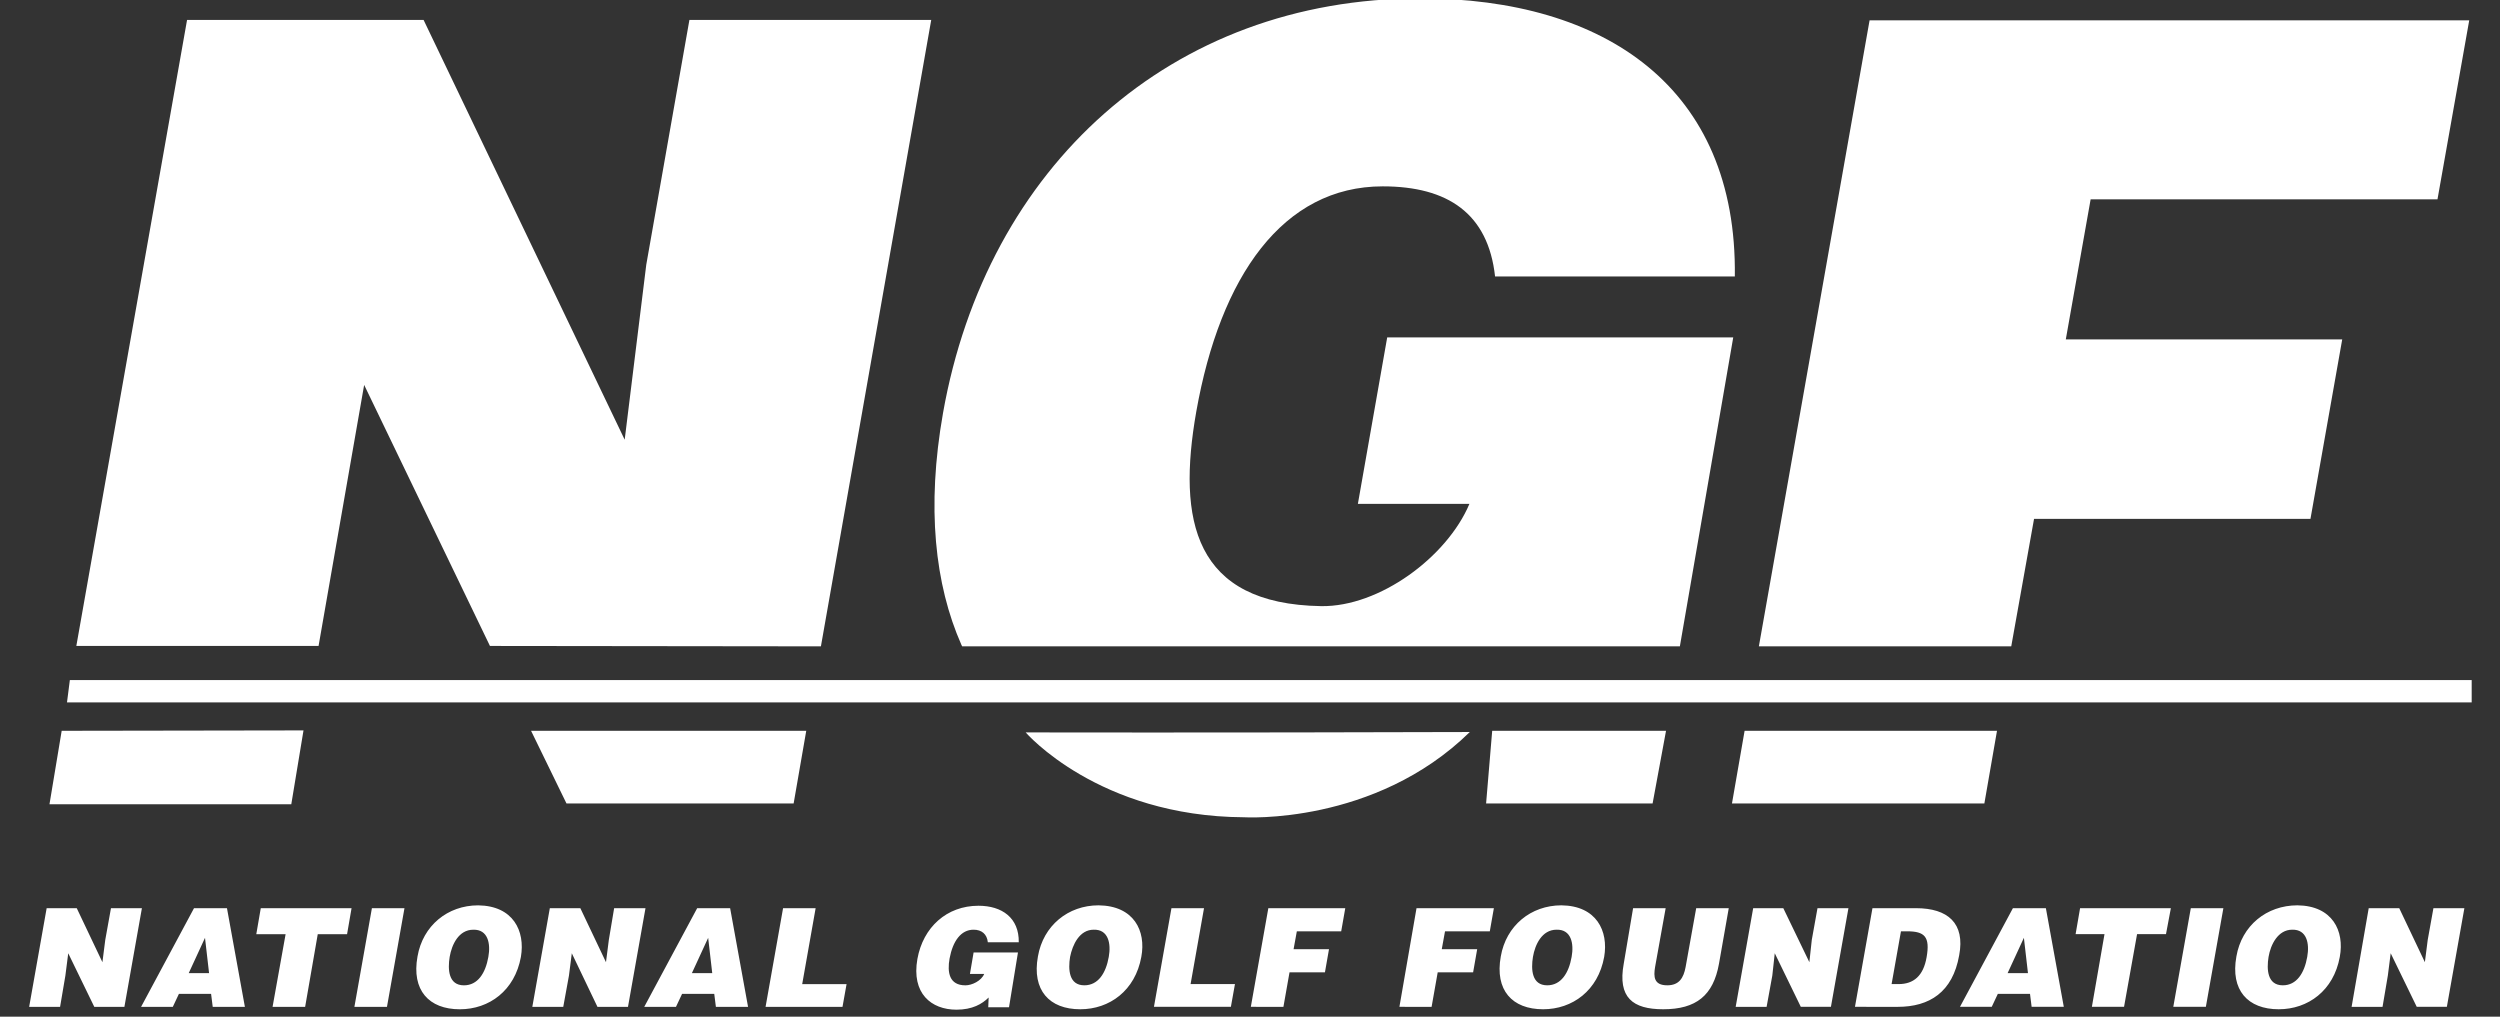
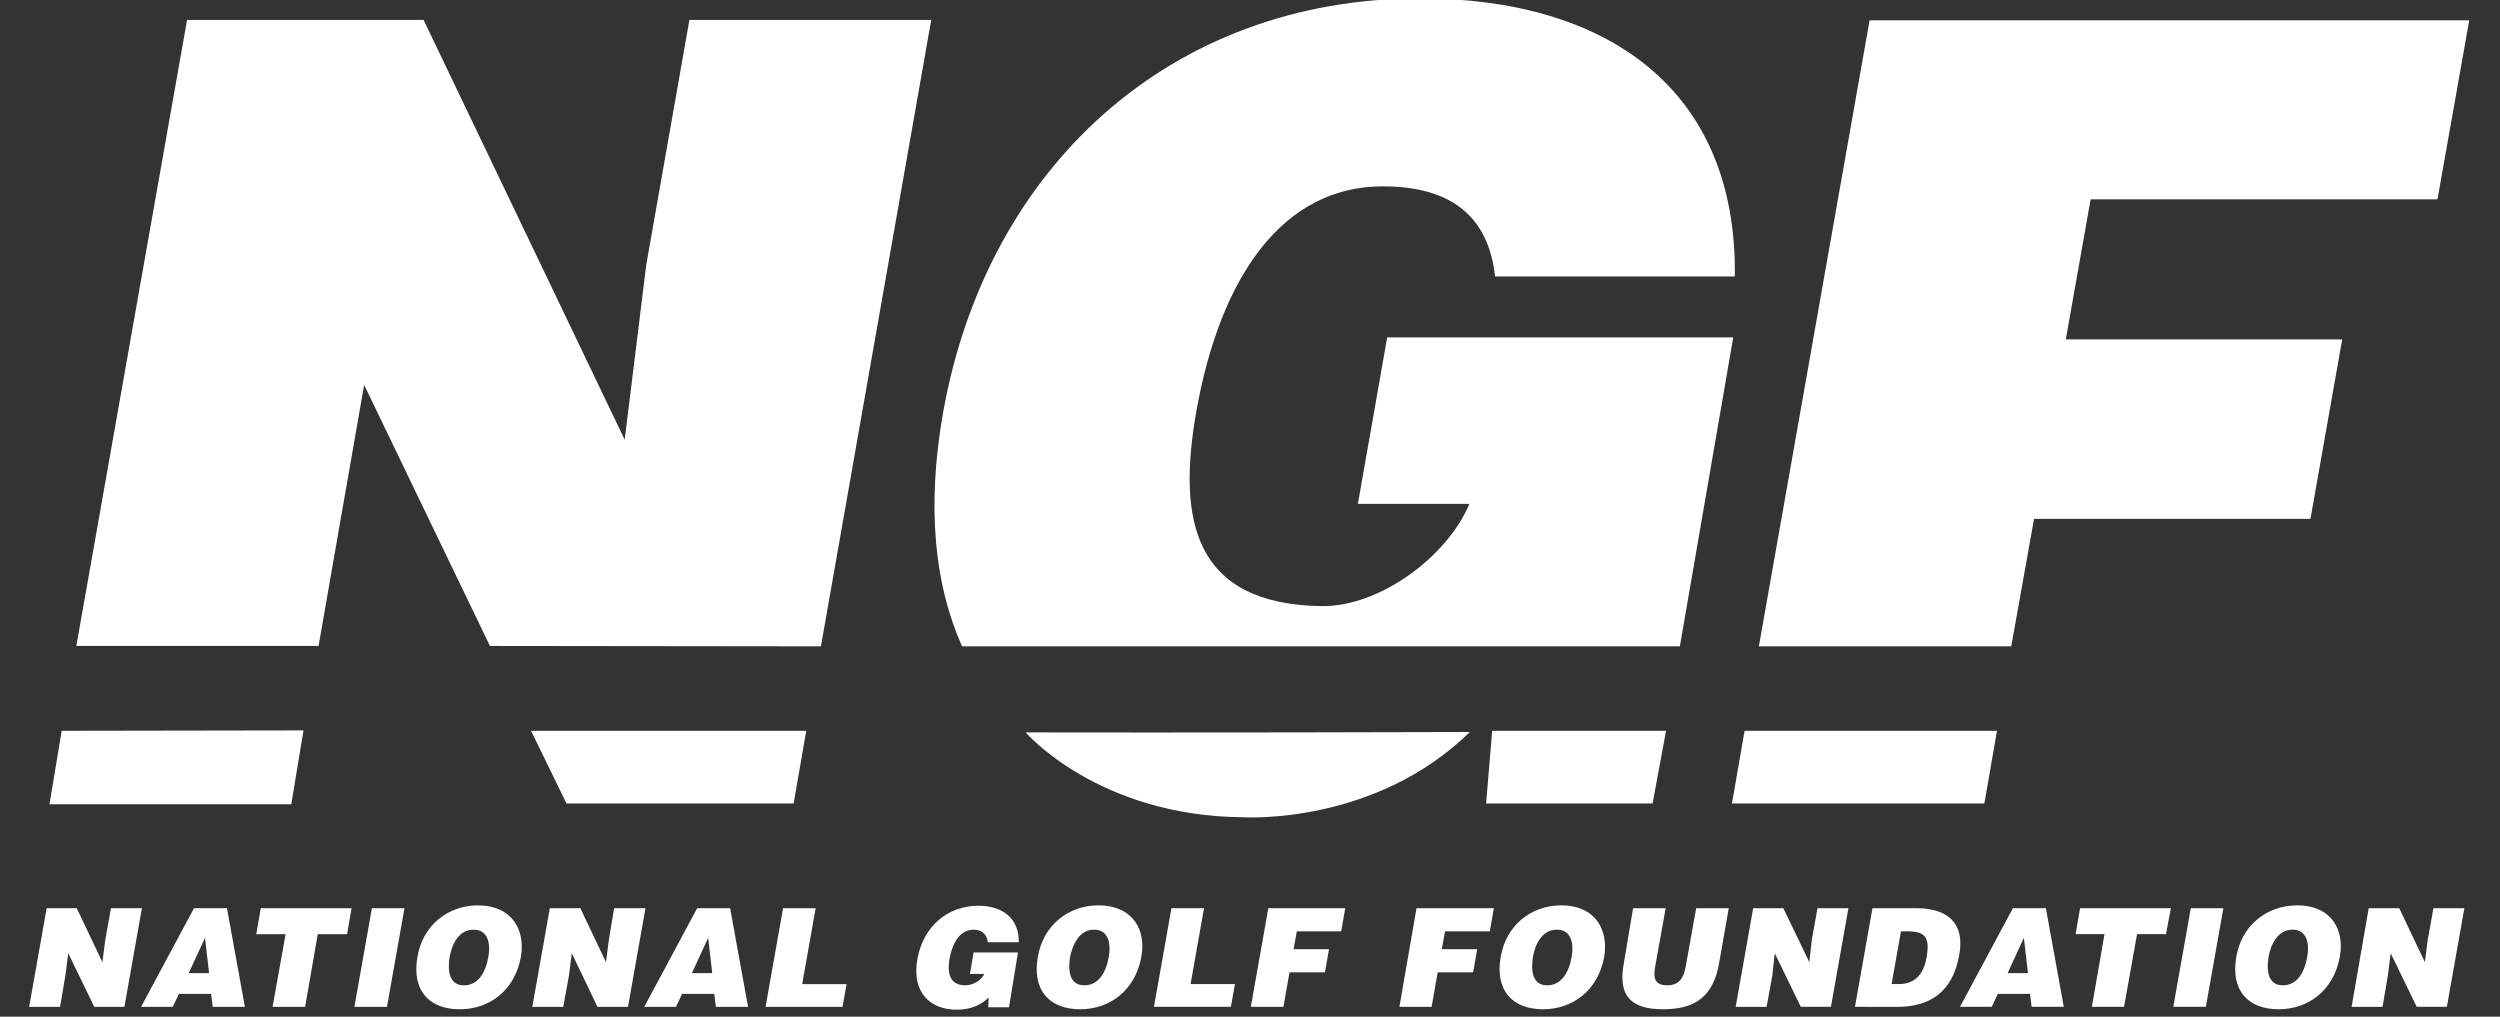
<svg xmlns="http://www.w3.org/2000/svg" fill="none" height="61" viewBox="0 0 150 61" width="150">
  <rect x="0" y="0" width="150" height="61" fill="#333333" stroke="none" />
  <clipPath id="a">
    <path d="m0 0h150v60.76h-150z" />
  </clipPath>
  <g clip-path="url(#a)" fill="#fff">
    <path d="m6.145 57.732.171-1.34.342-1.9h1.856l-1.05 5.919h-1.807l-1.563-3.215-.171 1.34-.318 1.876h-1.856l1.05-5.919h1.807zm2.32 2.679 3.175-5.919h1.978l1.075 5.919h-1.93l-.098-.779h-1.93l-.366.779zm3.835-4.141-.977 2.119h1.221zm3.346-1.778h5.447l-.269 1.559h-1.759l-.757 4.36h-1.954l.782-4.36h-1.759zm5.618 5.919 1.05-5.919h1.954l-1.05 5.919zm9.99-2.996c-.366 2.022-1.905 3.142-3.664 3.142-1.856 0-2.907-1.145-2.54-3.167.318-1.851 1.808-3.069 3.639-3.069 2.101.024 2.833 1.535 2.565 3.094zm-4.274 0c-.122.755-.073 1.705.855 1.705.831 0 1.295-.731 1.466-1.705.147-.804-.024-1.656-.904-1.632-.879 0-1.294.901-1.417 1.632zm9.379.317.171-1.34.318-1.9h1.881l-1.05 5.919h-1.832l-1.539-3.215-.171 1.34-.342 1.876h-1.856l1.05-5.919h1.832zm2.296 2.679 3.175-5.919h1.978l1.075 5.919h-1.93l-.098-.779h-1.93l-.366.779zm3.835-4.141-.977 2.119h1.221zm3.444 4.141 1.05-5.919h1.954l-.806 4.555h2.662l-.244 1.364zm14.607.024h-1.246l.024-.585c-.391.39-.977.731-1.93.731-1.514 0-2.711-.974-2.345-3.045.342-1.9 1.759-3.191 3.664-3.191 1.417 0 2.442.731 2.418 2.192h-1.856c-.049-.487-.366-.755-.855-.755-.757 0-1.246.682-1.441 1.73-.147.828-.024 1.608.953 1.608.391 0 .953-.268 1.124-.682h-.855l.22-1.291h2.662zm7.938-3.021c-.366 2.022-1.905 3.142-3.664 3.142-1.856 0-2.907-1.145-2.54-3.167.318-1.851 1.808-3.069 3.639-3.069 2.125.024 2.858 1.535 2.565 3.094zm-4.274 0c-.122.755-.073 1.705.855 1.705.831 0 1.295-.731 1.466-1.705.146-.804-.025-1.656-.904-1.632-.855 0-1.27.901-1.417 1.632zm5.032 2.996 1.05-5.919h1.954l-.806 4.555h2.662l-.244 1.364zm5.813 0 1.05-5.919h4.616l-.244 1.389h-2.662l-.195 1.072h2.125l-.244 1.389h-2.125l-.366 2.071zm8.915 0 1.026-5.919h4.641l-.244 1.389h-2.687l-.195 1.072h2.125l-.244 1.389h-2.125l-.366 2.071zm12.286-2.996c-.366 2.022-1.905 3.142-3.664 3.142-1.856 0-2.907-1.145-2.54-3.167.318-1.851 1.807-3.069 3.639-3.069 2.101.024 2.833 1.535 2.565 3.094zm-4.274 0c-.122.755-.073 1.705.855 1.705.83 0 1.294-.731 1.466-1.705.147-.804-.024-1.656-.904-1.632-.879 0-1.294.901-1.417 1.632zm6.009-2.923h1.954l-.635 3.532c-.098.585-.073 1.096.732 1.096.709 0 .977-.439 1.1-1.096l.635-3.532h1.954l-.587 3.337c-.342 1.9-1.367 2.728-3.346 2.728-1.832 0-2.736-.706-2.369-2.728zm10.576 3.24.146-1.34.342-1.9h1.857l-1.051 5.919h-1.807l-1.563-3.215-.147 1.34-.342 1.876h-1.856l1.05-5.919h1.808zm2.736 2.679 1.05-5.919h2.613c1.906 0 2.956.901 2.59 2.826-.391 2.217-1.784 3.094-3.689 3.094zm2.198-1.364h.415c.904 0 1.49-.487 1.685-1.608.22-1.242-.122-1.559-1.172-1.559h-.366zm4.103 1.364 3.176-5.919h1.978l1.075 5.919h-1.93l-.097-.779h-1.93l-.366.779zm3.835-4.141-.977 2.119h1.221zm3.371-1.778h5.447l-.293 1.559h-1.735l-.781 4.36h-1.93l.757-4.36h-1.734zm5.593 5.919 1.051-5.919h1.954l-1.051 5.919zm9.99-2.996c-.366 2.022-1.905 3.142-3.663 3.142-1.857 0-2.907-1.145-2.541-3.167.318-1.851 1.808-3.069 3.664-3.069 2.101.024 2.833 1.535 2.54 3.094zm-4.274 0c-.122.755-.073 1.705.855 1.705.83 0 1.294-.731 1.465-1.705.147-.804-.024-1.656-.903-1.632-.855 0-1.295.901-1.417 1.632zm9.379.317.171-1.34.342-1.9h1.857l-1.051 5.919h-1.807l-1.563-3.215-.171 1.34-.318 1.876h-1.856l1.026-5.919h1.832z" />
    <path d="m74.633 49.036s7.841.487 13.556-5.115c-15.437.049-26.648.024-26.648.024s4.348 5.042 13.092 5.091zm14.899-5.188h10.43l-.806 4.36h-9.99zm-41.157 0-.757 4.36h-13.629l-2.125-4.36zm-44.674 0-.733 4.409h14.509l.733-4.433zm100.975 0-.758 4.36h15.144l.758-4.36zm-3.884-5.067h-9.184-33.878s-.024-.049-.049-.098c-1.588-3.605-2.101-8.233-1.099-13.909 2.614-14.737 13.654-24.871 28.627-24.871 11.114 0 19.027 5.359 18.881 16.686h-14.386c-.415-3.776-2.833-5.408-6.741-5.408-5.984 0-9.746 5.383-11.187 13.519-1.148 6.528-.147 11.546 7.499 11.668 3.493.049 7.548-2.947 8.891-6.138h-6.693l1.759-9.987h20.762zm-96.212-.024 6.644-37.562h14.191l12.066 25.187 1.295-10.499 2.589-14.688h14.509l-6.619 37.586-19.858-.024-7.548-15.663-1.685 9.646-1.05 6.017m86.418.024 6.643-37.562h35.979l-1.905 10.742h-20.811l-1.49 8.404h16.585l-1.905 10.767h-16.585l-1.368 7.649z" />
-     <path d="m4.191 40.803-.171 1.34h144.281v-1.34z" />
  </g>
</svg>